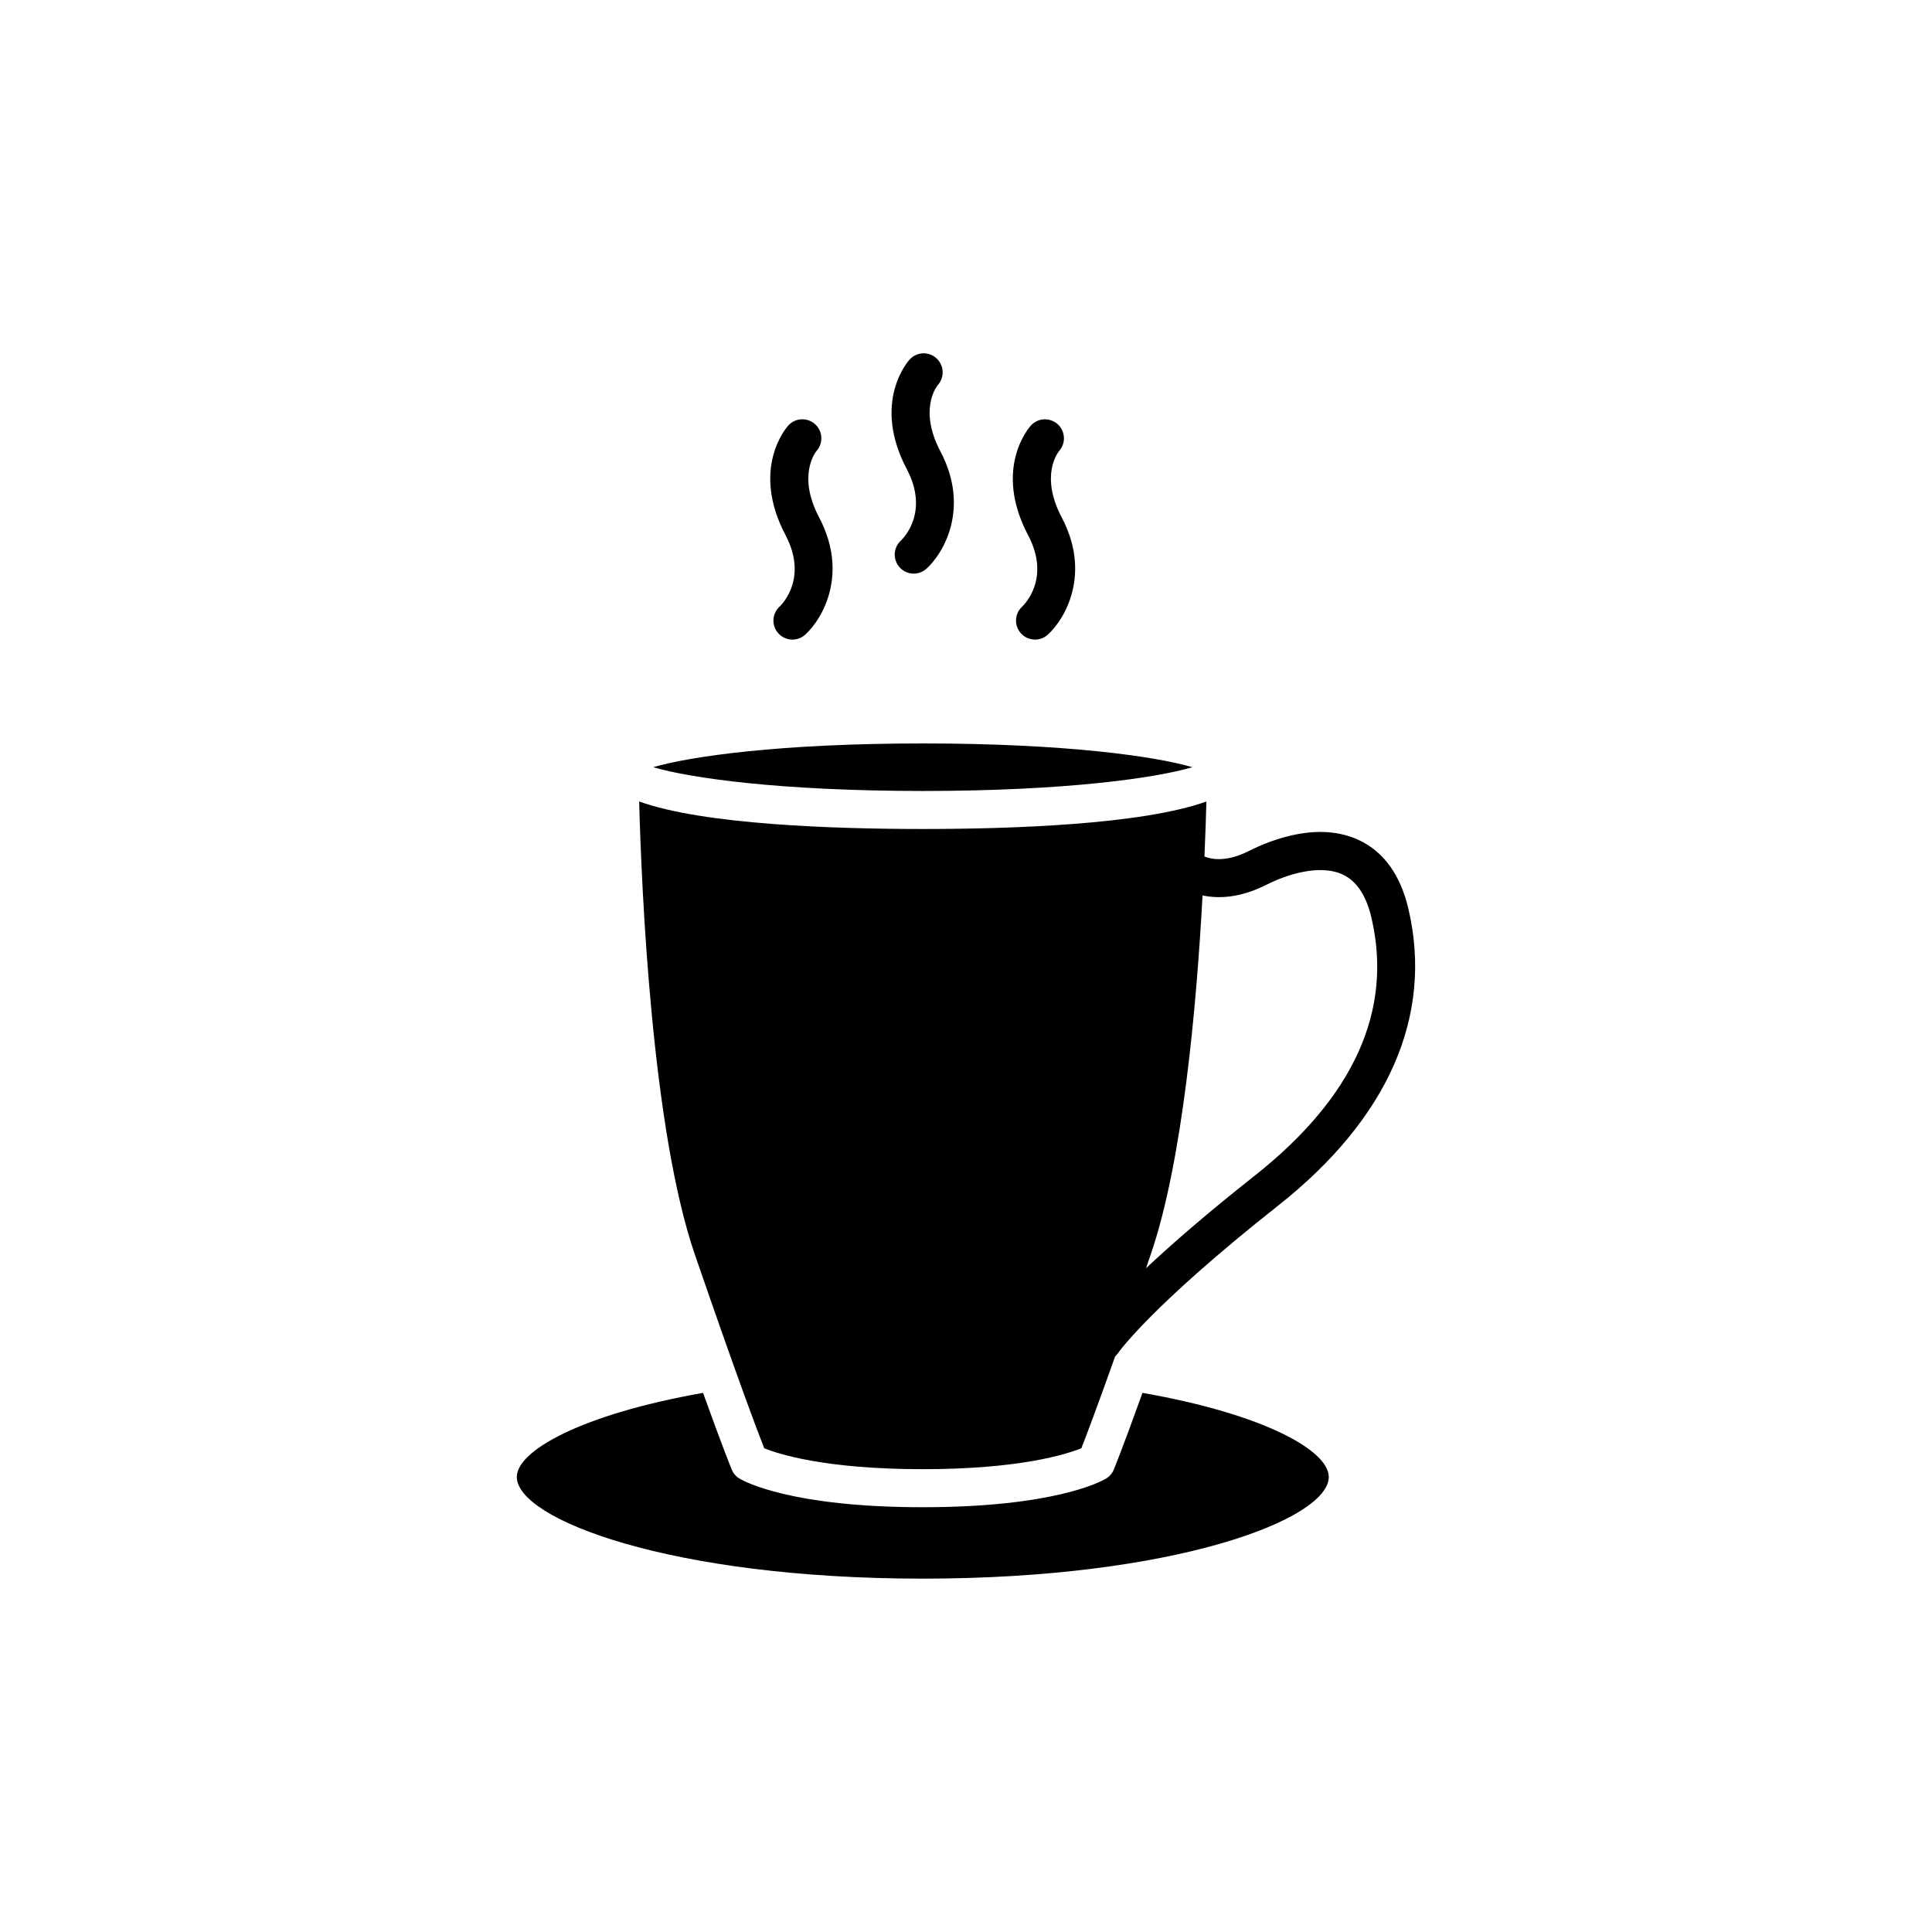
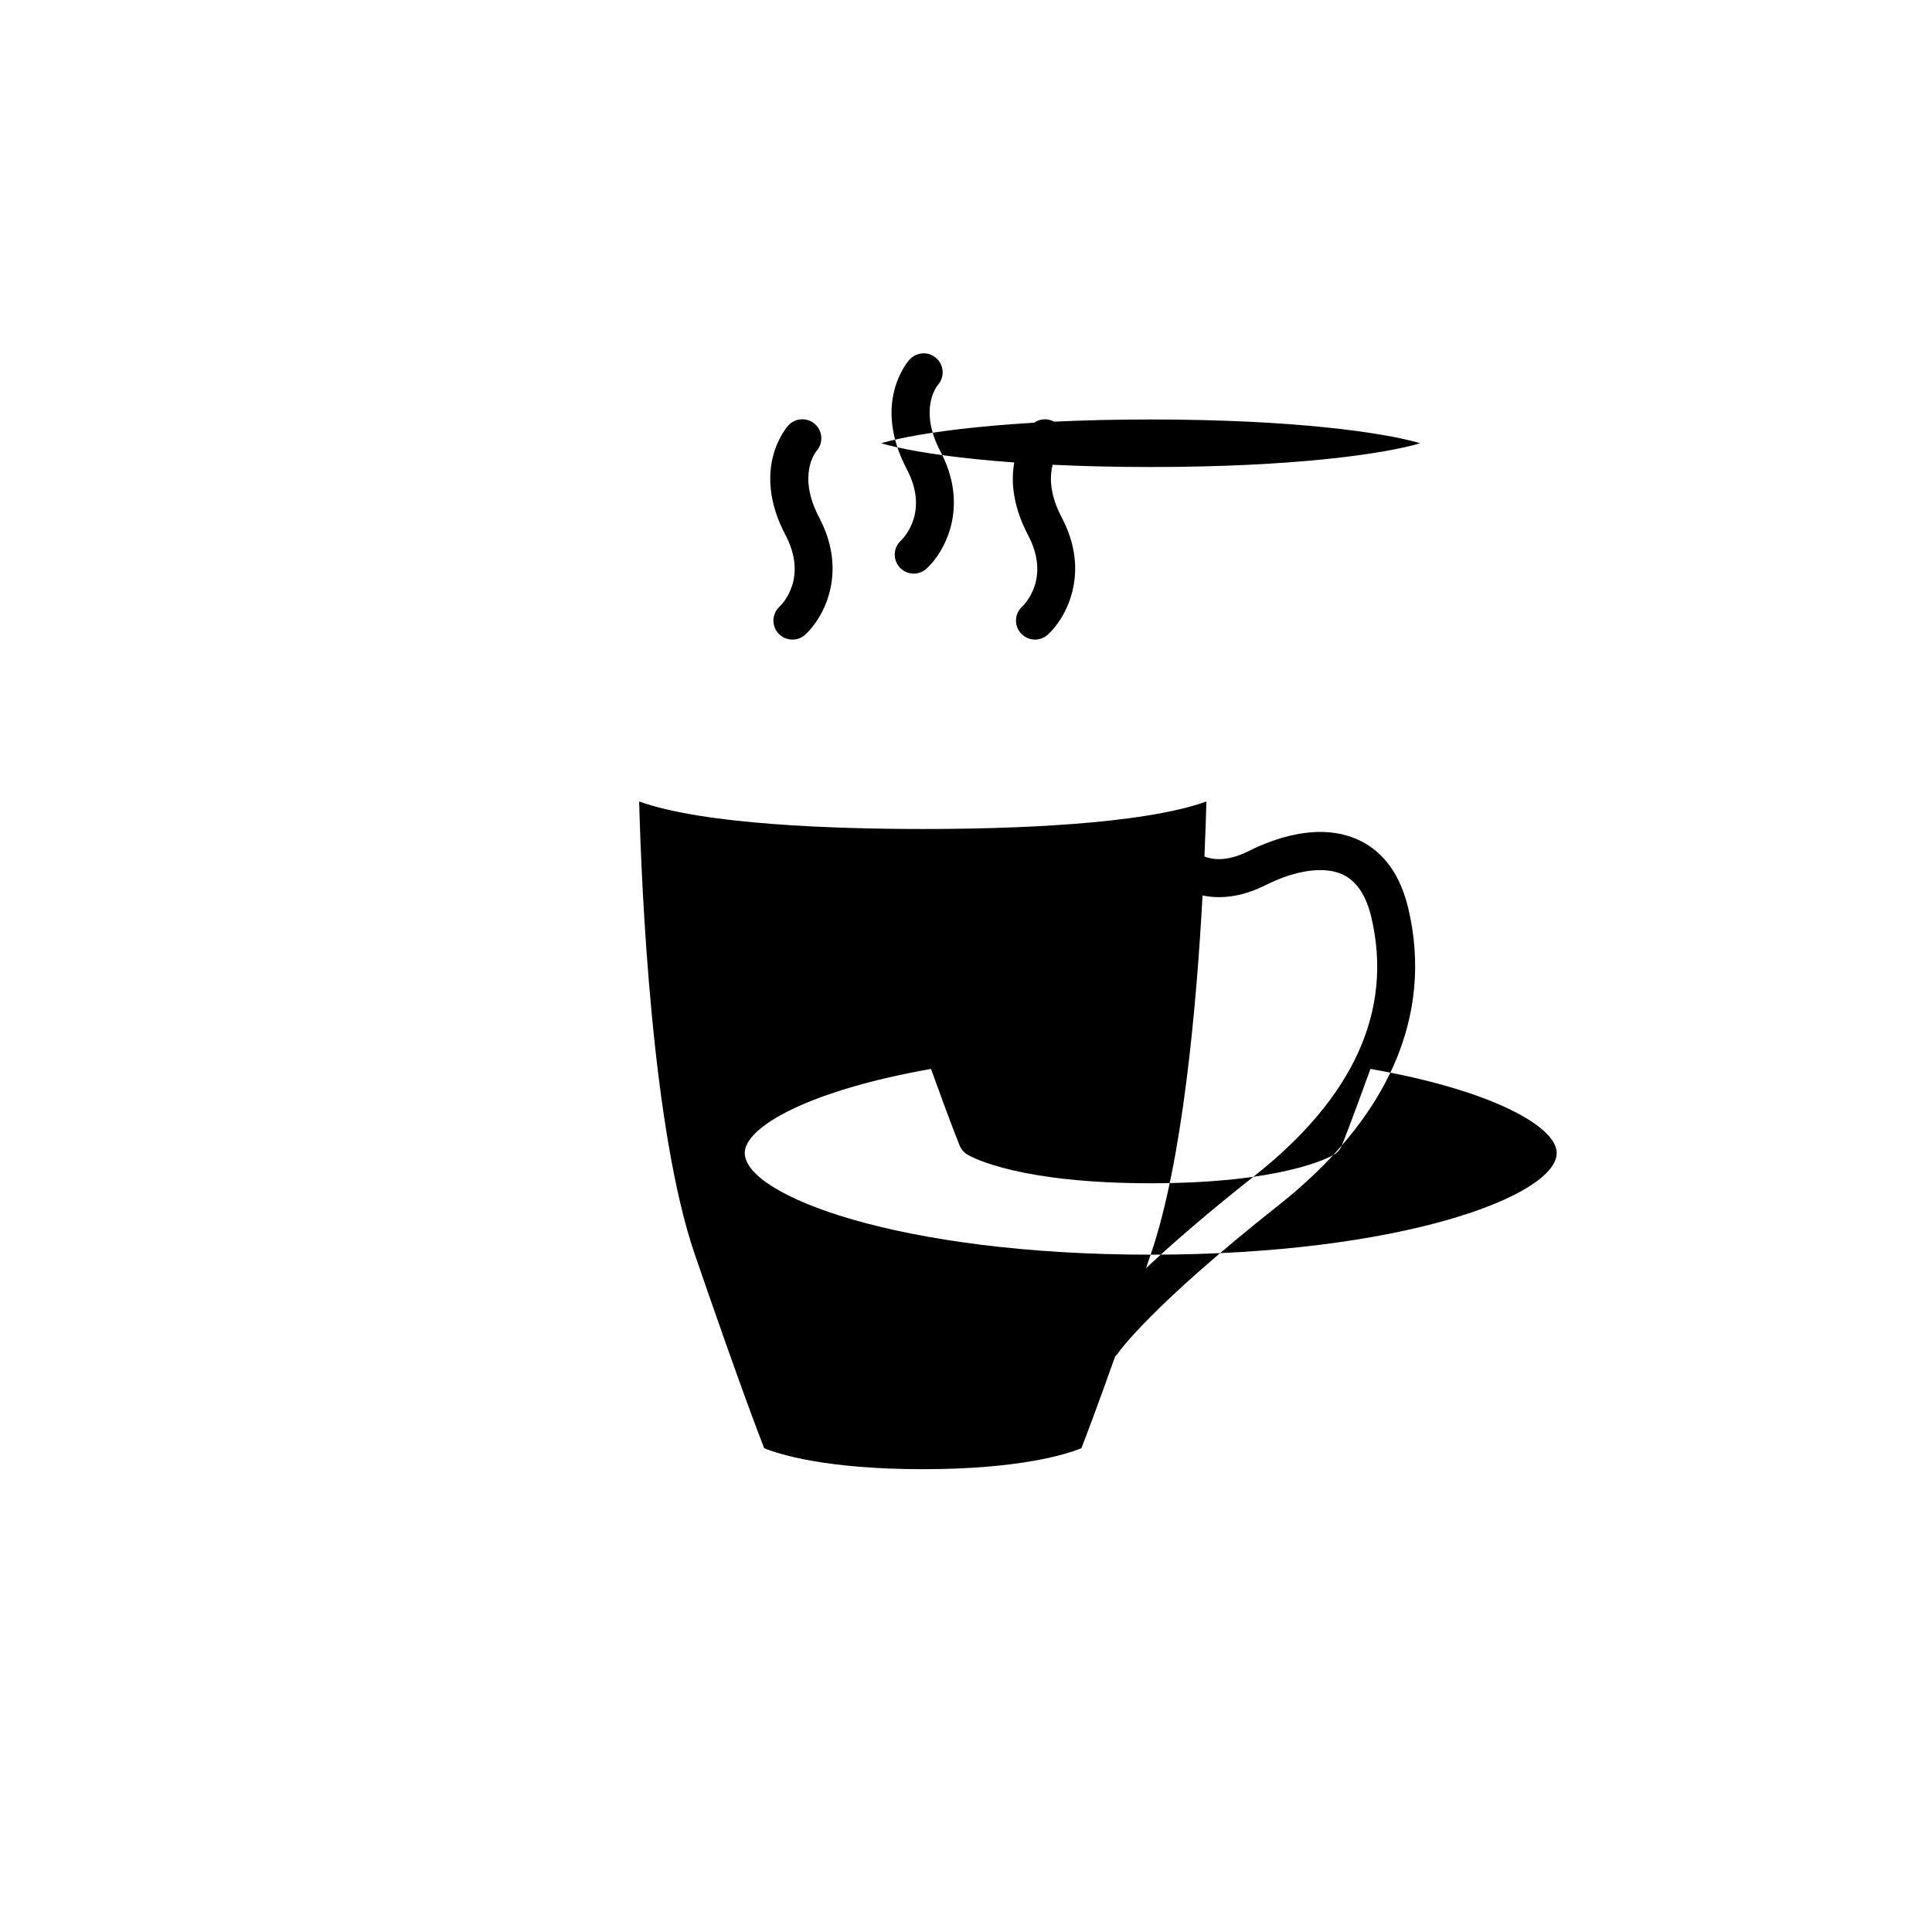
<svg xmlns="http://www.w3.org/2000/svg" fill="#000000" width="800px" height="800px" version="1.1" viewBox="144 144 512 512">
-   <path d="m384.32 268.35c-9.34-17.73 0.324-28.621 0.742-29.074 1.875-2.055 5.059-2.203 7.117-0.316 2.031 1.859 2.191 5.004 0.371 7.055-0.312 0.371-5.176 6.523 0.684 17.637 7.805 14.816 0.992 26.793-3.703 31.055-0.961 0.871-2.176 1.305-3.379 1.305-1.371 0-2.734-0.555-3.734-1.652-1.867-2.062-1.715-5.246 0.348-7.113 0.742-0.715 7.5-7.613 1.555-18.895zm-33.699 36.383c-2.062 1.867-2.215 5.055-0.348 7.113 0.996 1.098 2.363 1.652 3.734 1.652 1.211 0 2.418-0.434 3.379-1.305 4.695-4.262 11.508-16.234 3.699-31.051-5.856-11.113-0.996-17.266-0.684-17.645 1.82-2.055 1.656-5.199-0.371-7.059-2.055-1.883-5.246-1.738-7.117 0.316-0.418 0.453-10.078 11.348-0.734 29.074 5.938 11.289-0.812 18.188-1.559 18.902zm64.289 0c-2.062 1.867-2.215 5.055-0.348 7.113 0.996 1.098 2.363 1.652 3.734 1.652 1.211 0 2.418-0.434 3.379-1.305 4.695-4.262 11.508-16.234 3.699-31.055-5.859-11.113-0.992-17.266-0.684-17.637 1.82-2.055 1.656-5.199-0.371-7.055-2.055-1.883-5.246-1.738-7.117 0.316-0.418 0.453-10.082 11.348-0.742 29.074 5.953 11.281-0.805 18.18-1.551 18.895zm-86.754 171.77c-11.41-33.172-14.141-96.539-14.773-120.1 17.105 6.152 51.883 7.289 75.164 7.289s58.062-1.137 75.164-7.289c-0.105 3.863-0.273 8.883-0.52 14.586 1.969 0.789 5.875 1.5 11.742-1.457 6.379-3.203 18.641-7.828 29.176-2.902 6.613 3.098 11.039 9.254 13.148 18.293 6.609 28.328-5.34 55.504-34.547 78.586-33.922 26.797-42.352 38.969-42.43 39.09-0.223 0.328-0.484 0.605-0.754 0.863-5.004 14.066-7.769 21.316-8.949 24.336-3.918 1.582-16.312 5.551-42.027 5.551-25.77 0-38.164-3.984-42.027-5.547-1.781-4.539-7.117-18.594-18.367-51.301zm120.78 0c-0.43 1.246-0.832 2.41-1.238 3.598 6.695-6.289 15.961-14.379 28.766-24.496 26.301-20.781 36.723-43.785 30.984-68.391-1.371-5.879-3.93-9.734-7.613-11.457-4.805-2.254-12.418-1.215-20.375 2.781-6.973 3.5-12.641 3.637-16.773 2.762-1.586 29.27-5.269 70.555-13.75 95.203zm-60.41 85.852c66.676 0 107.61-15.699 107.61-26.953 0-6.934-16.969-16.609-49.367-22.277-5.426 15.074-7.492 20.051-7.613 20.348-0.418 1.004-1.148 1.84-2.086 2.394-1.309 0.777-13.793 7.562-48.527 7.562s-47.223-6.793-48.527-7.562c-0.938-0.551-1.668-1.391-2.086-2.394-0.125-0.301-2.188-5.273-7.613-20.348-32.395 5.719-49.359 15.383-49.359 22.277 0.004 11.258 40.922 26.953 107.57 26.953zm71.461-215.04c-9.691-2.856-33.613-6.297-71.441-6.297-37.824 0-61.746 3.445-71.441 6.297 9.688 2.856 33.609 6.301 71.441 6.301s61.754-3.438 71.441-6.301z" />
+   <path d="m384.32 268.35c-9.34-17.73 0.324-28.621 0.742-29.074 1.875-2.055 5.059-2.203 7.117-0.316 2.031 1.859 2.191 5.004 0.371 7.055-0.312 0.371-5.176 6.523 0.684 17.637 7.805 14.816 0.992 26.793-3.703 31.055-0.961 0.871-2.176 1.305-3.379 1.305-1.371 0-2.734-0.555-3.734-1.652-1.867-2.062-1.715-5.246 0.348-7.113 0.742-0.715 7.5-7.613 1.555-18.895zm-33.699 36.383c-2.062 1.867-2.215 5.055-0.348 7.113 0.996 1.098 2.363 1.652 3.734 1.652 1.211 0 2.418-0.434 3.379-1.305 4.695-4.262 11.508-16.234 3.699-31.051-5.856-11.113-0.996-17.266-0.684-17.645 1.82-2.055 1.656-5.199-0.371-7.059-2.055-1.883-5.246-1.738-7.117 0.316-0.418 0.453-10.078 11.348-0.734 29.074 5.938 11.289-0.812 18.188-1.559 18.902zm64.289 0c-2.062 1.867-2.215 5.055-0.348 7.113 0.996 1.098 2.363 1.652 3.734 1.652 1.211 0 2.418-0.434 3.379-1.305 4.695-4.262 11.508-16.234 3.699-31.055-5.859-11.113-0.992-17.266-0.684-17.637 1.82-2.055 1.656-5.199-0.371-7.055-2.055-1.883-5.246-1.738-7.117 0.316-0.418 0.453-10.082 11.348-0.742 29.074 5.953 11.281-0.805 18.18-1.551 18.895zm-86.754 171.77c-11.41-33.172-14.141-96.539-14.773-120.1 17.105 6.152 51.883 7.289 75.164 7.289s58.062-1.137 75.164-7.289c-0.105 3.863-0.273 8.883-0.52 14.586 1.969 0.789 5.875 1.5 11.742-1.457 6.379-3.203 18.641-7.828 29.176-2.902 6.613 3.098 11.039 9.254 13.148 18.293 6.609 28.328-5.34 55.504-34.547 78.586-33.922 26.797-42.352 38.969-42.43 39.09-0.223 0.328-0.484 0.605-0.754 0.863-5.004 14.066-7.769 21.316-8.949 24.336-3.918 1.582-16.312 5.551-42.027 5.551-25.77 0-38.164-3.984-42.027-5.547-1.781-4.539-7.117-18.594-18.367-51.301zm120.78 0c-0.43 1.246-0.832 2.41-1.238 3.598 6.695-6.289 15.961-14.379 28.766-24.496 26.301-20.781 36.723-43.785 30.984-68.391-1.371-5.879-3.93-9.734-7.613-11.457-4.805-2.254-12.418-1.215-20.375 2.781-6.973 3.5-12.641 3.637-16.773 2.762-1.586 29.27-5.269 70.555-13.75 95.203zc66.676 0 107.61-15.699 107.61-26.953 0-6.934-16.969-16.609-49.367-22.277-5.426 15.074-7.492 20.051-7.613 20.348-0.418 1.004-1.148 1.84-2.086 2.394-1.309 0.777-13.793 7.562-48.527 7.562s-47.223-6.793-48.527-7.562c-0.938-0.551-1.668-1.391-2.086-2.394-0.125-0.301-2.188-5.273-7.613-20.348-32.395 5.719-49.359 15.383-49.359 22.277 0.004 11.258 40.922 26.953 107.57 26.953zm71.461-215.04c-9.691-2.856-33.613-6.297-71.441-6.297-37.824 0-61.746 3.445-71.441 6.297 9.688 2.856 33.609 6.301 71.441 6.301s61.754-3.438 71.441-6.301z" />
</svg>